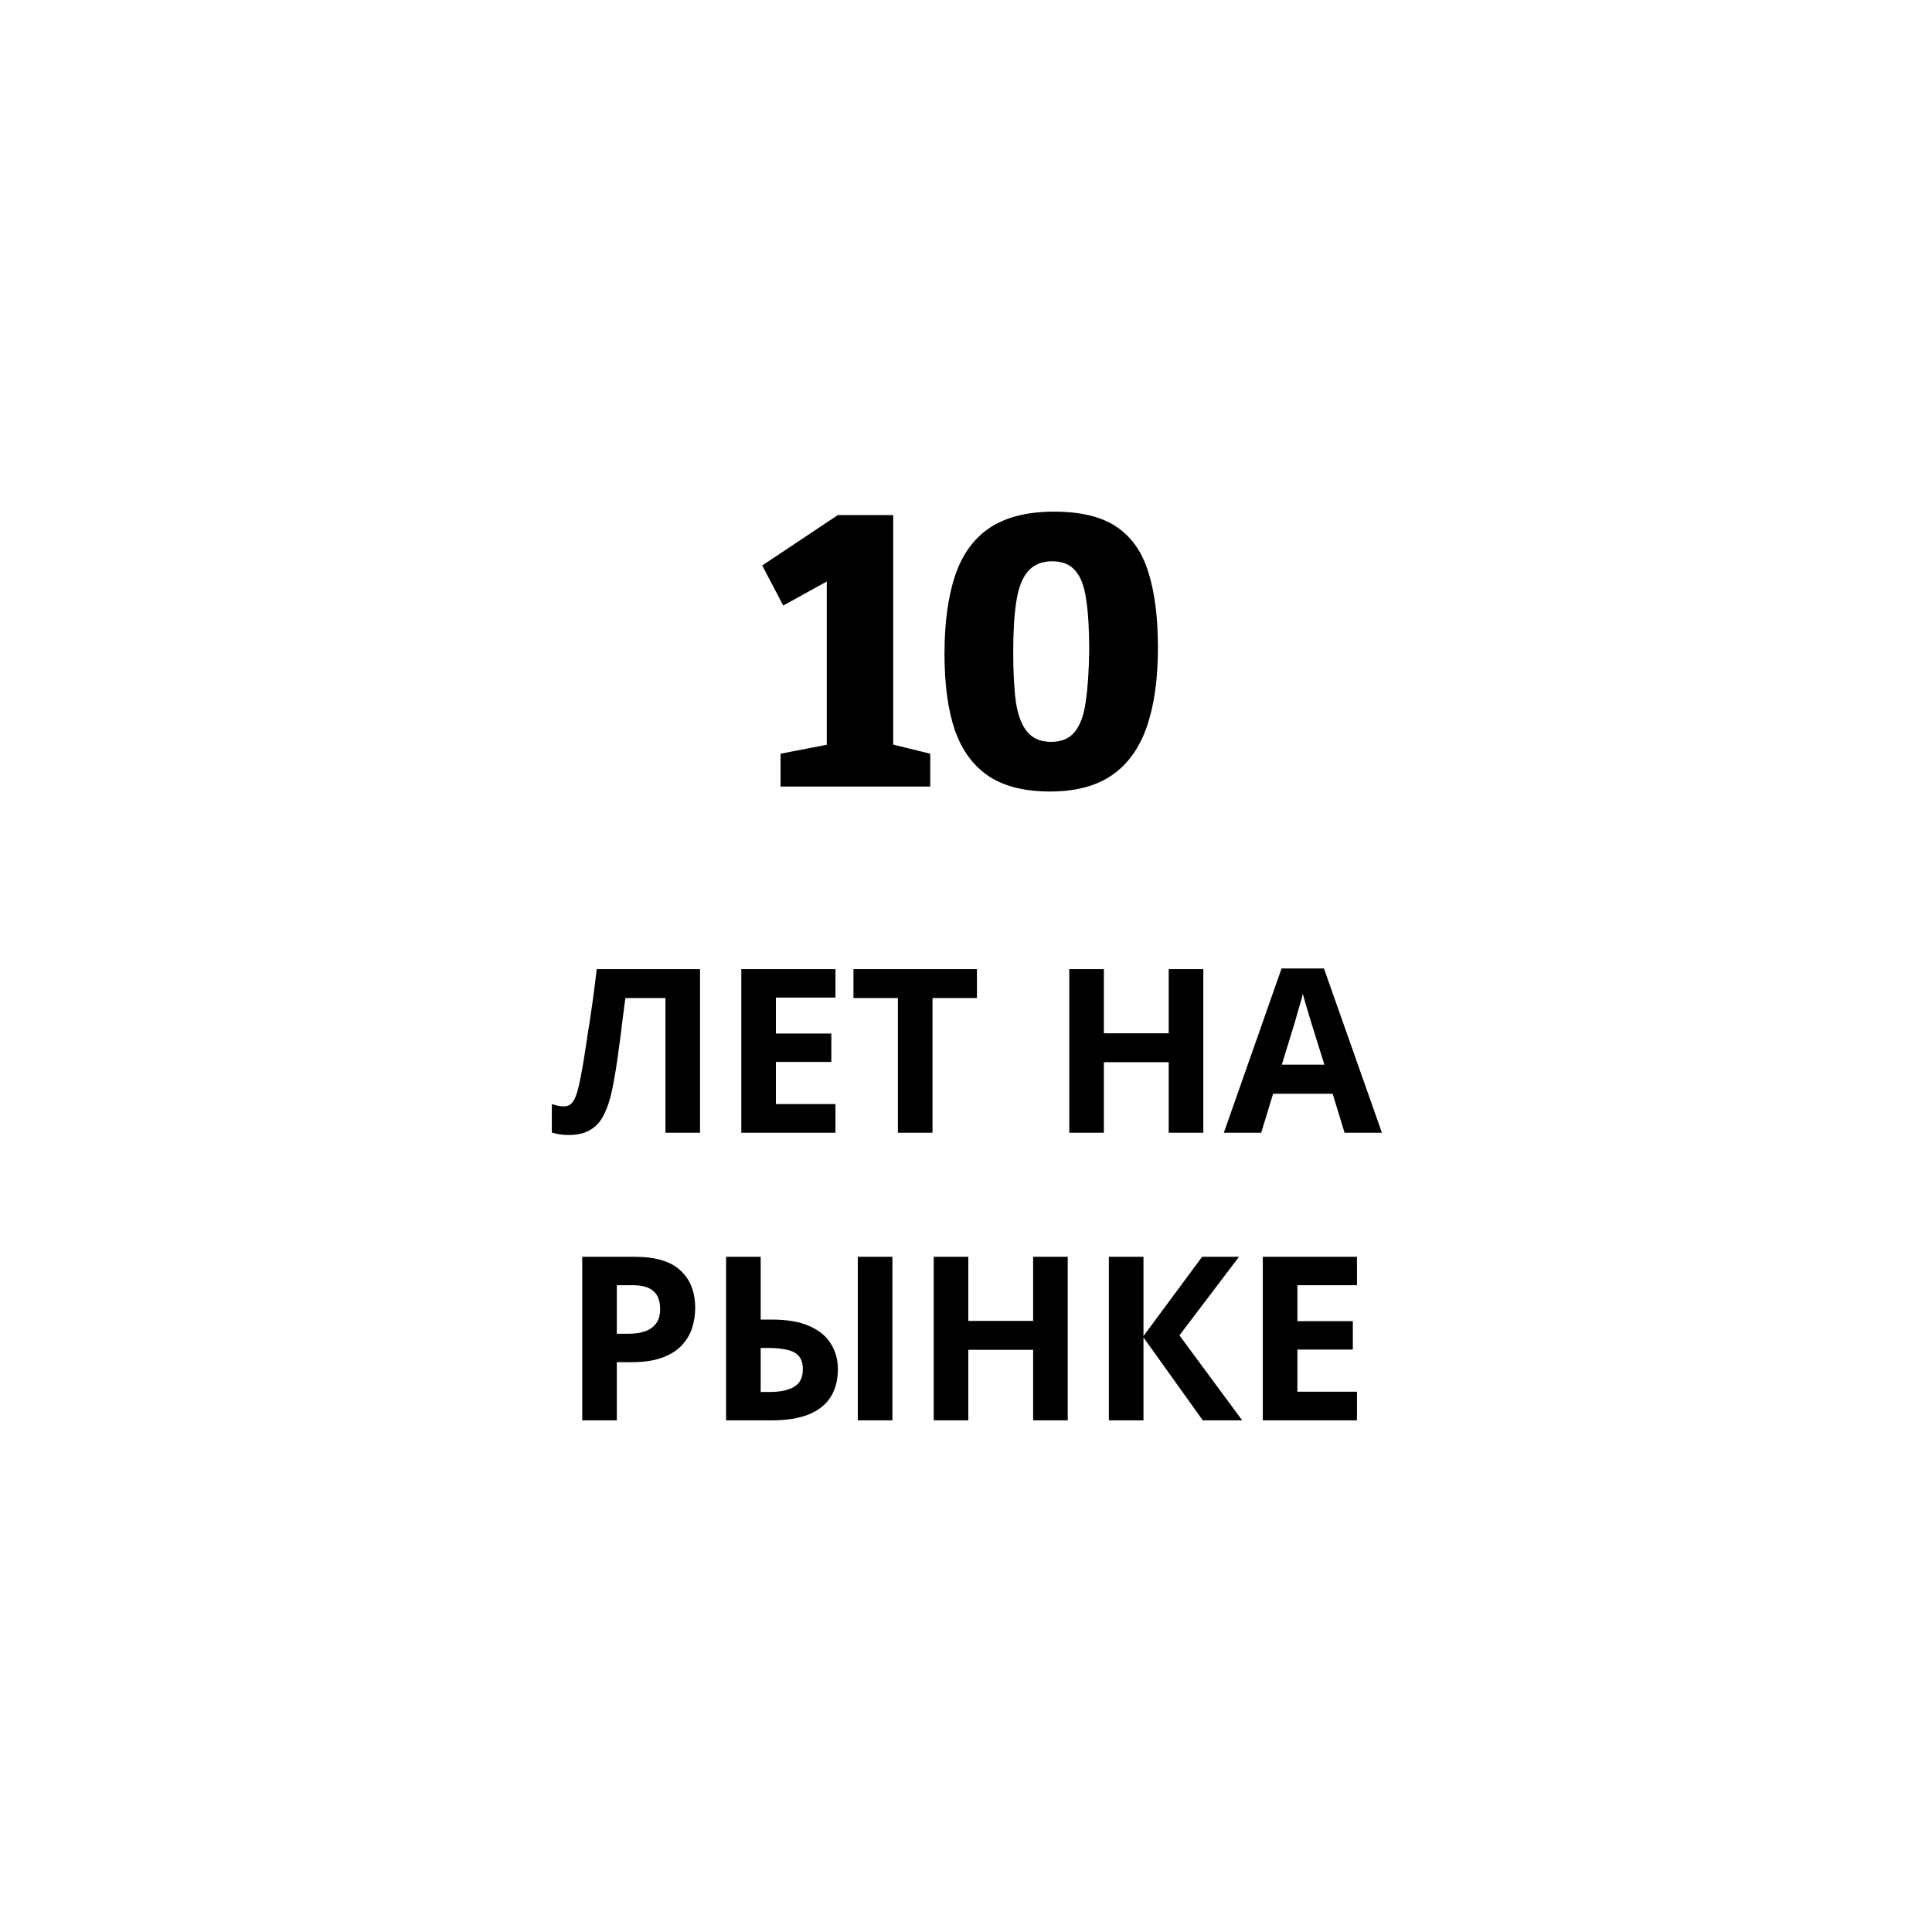
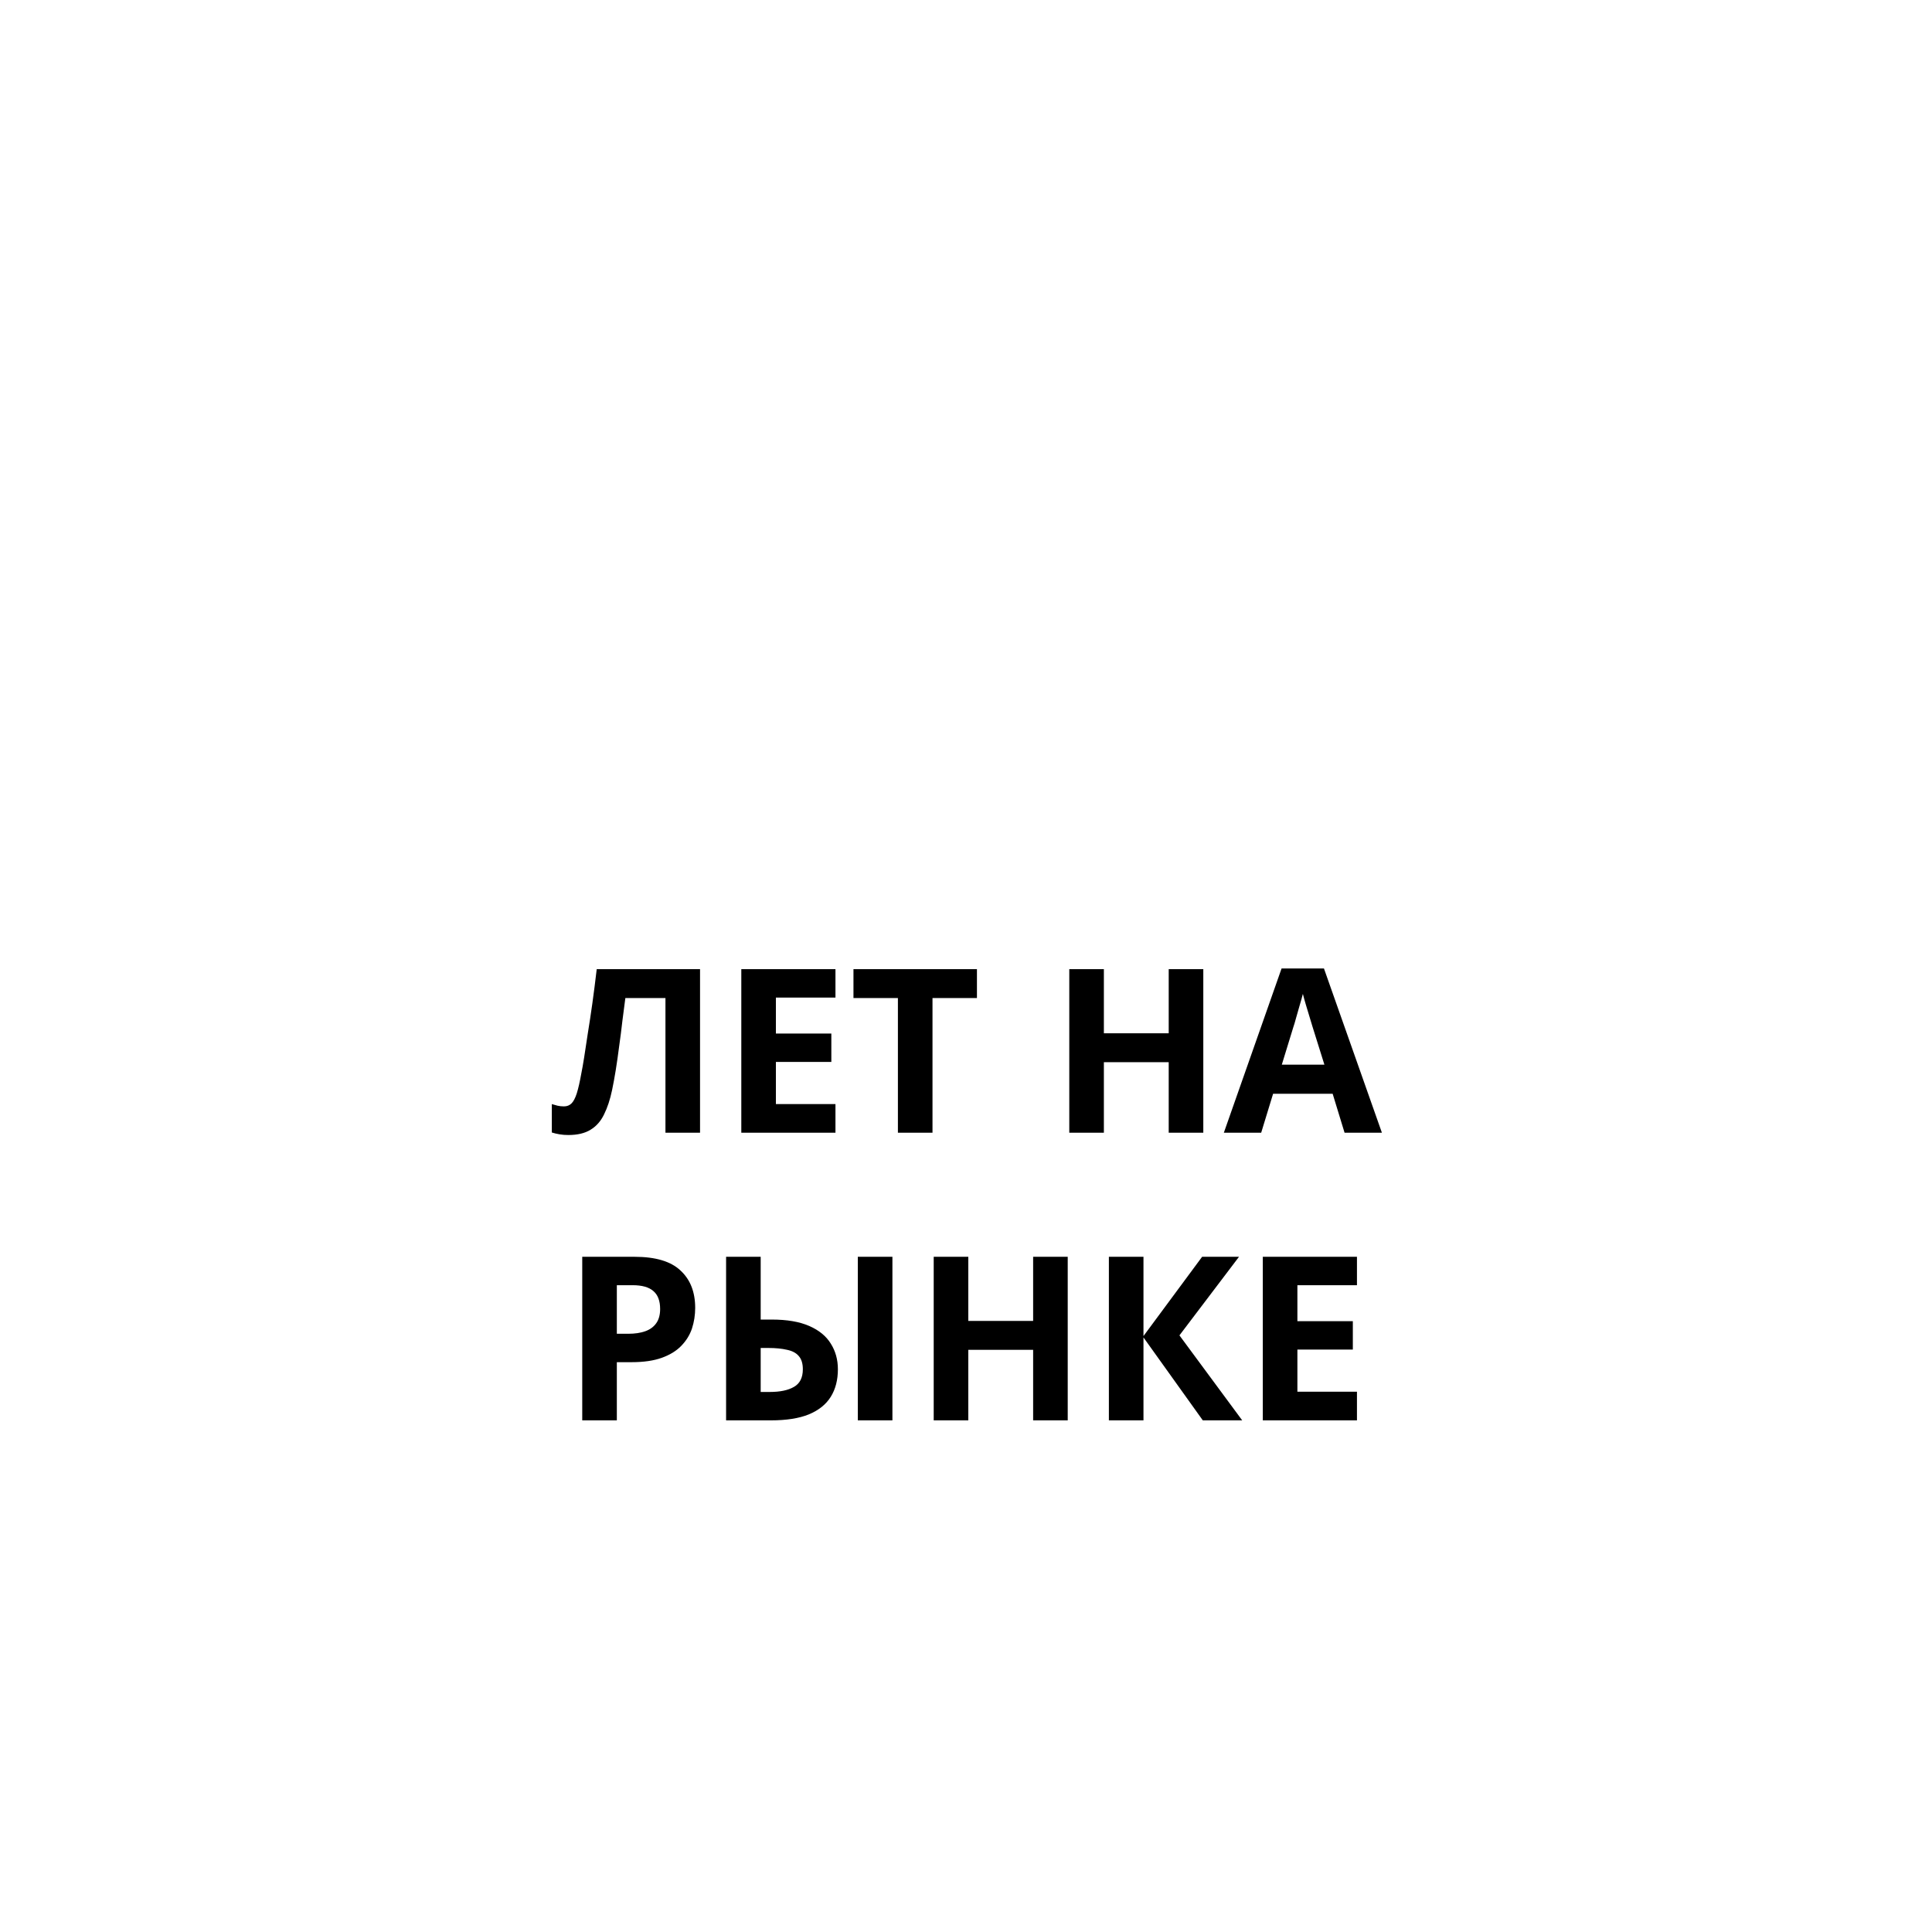
<svg xmlns="http://www.w3.org/2000/svg" width="759" height="759" viewBox="0 0 759 759" fill="none">
  <g filter="url(#filter0_d_70_330)">
-     <circle cx="379.5" cy="375.5" r="375.5" fill="white" />
-   </g>
+     </g>
  <path d="M275.017 445H261.427V392.08H245.677C245.317 394.84 244.927 397.84 244.507 401.08C244.147 404.32 243.727 407.62 243.247 410.98C242.827 414.28 242.377 417.43 241.897 420.43C241.417 423.37 240.937 425.98 240.457 428.26C239.677 431.98 238.627 435.16 237.307 437.8C236.047 440.44 234.277 442.45 231.997 443.83C229.777 445.21 226.867 445.9 223.267 445.9C222.067 445.9 220.927 445.81 219.847 445.63C218.767 445.45 217.747 445.21 216.787 444.91V433.75C217.567 433.99 218.317 434.2 219.037 434.38C219.817 434.56 220.657 434.65 221.557 434.65C222.757 434.65 223.747 434.26 224.527 433.48C225.307 432.7 225.997 431.38 226.597 429.52C227.197 427.6 227.797 424.96 228.397 421.6C228.697 420.16 229.057 418.12 229.477 415.48C229.897 412.78 230.377 409.63 230.917 406.03C231.517 402.37 232.117 398.41 232.717 394.15C233.317 389.83 233.887 385.36 234.427 380.74H275.017V445ZM328.218 445H291.228V380.74H328.218V391.9H304.818V406.03H326.598V417.19H304.818V433.75H328.218V445ZM366.339 445H352.749V392.08H335.289V380.74H383.799V392.08H366.339V445ZM472.726 445H459.136V417.28H433.666V445H420.076V380.74H433.666V405.94H459.136V380.74H472.726V445ZM528.224 445L523.544 429.7H500.144L495.464 445H480.794L503.474 380.47H520.124L542.894 445H528.224ZM515.624 403.33C515.324 402.31 514.934 401.02 514.454 399.46C513.974 397.9 513.494 396.31 513.014 394.69C512.534 393.07 512.144 391.66 511.844 390.46C511.544 391.66 511.124 393.16 510.584 394.96C510.104 396.7 509.624 398.38 509.144 400C508.724 401.56 508.394 402.67 508.154 403.33L503.564 418.27H520.304L515.624 403.33ZM249.258 493.74C257.538 493.74 263.568 495.54 267.348 499.14C271.188 502.68 273.108 507.57 273.108 513.81C273.108 516.63 272.688 519.33 271.848 521.91C271.008 524.43 269.598 526.71 267.618 528.75C265.698 530.73 263.148 532.29 259.968 533.43C256.788 534.57 252.858 535.14 248.178 535.14H242.328V558H228.738V493.74H249.258ZM248.538 504.9H242.328V523.98H246.828C249.408 523.98 251.628 523.65 253.488 522.99C255.348 522.33 256.788 521.28 257.808 519.84C258.828 518.4 259.338 516.54 259.338 514.26C259.338 511.08 258.468 508.74 256.728 507.24C254.988 505.68 252.258 504.9 248.538 504.9ZM285.251 558V493.74H298.841V518.4H303.251C309.191 518.4 314.081 519.24 317.921 520.92C321.761 522.6 324.581 524.91 326.381 527.85C328.241 530.79 329.171 534.15 329.171 537.93C329.171 542.13 328.241 545.73 326.381 548.73C324.521 551.73 321.641 554.04 317.741 555.66C313.901 557.22 308.921 558 302.801 558H285.251ZM302.441 546.84C306.461 546.84 309.611 546.18 311.891 544.86C314.231 543.54 315.401 541.23 315.401 537.93C315.401 535.65 314.861 533.91 313.781 532.71C312.761 531.51 311.231 530.7 309.191 530.28C307.151 529.8 304.691 529.56 301.811 529.56H298.841V546.84H302.441ZM337.001 558V493.74H350.591V558H337.001ZM419.464 558H405.874V530.28H380.404V558H366.814V493.74H380.404V518.94H405.874V493.74H419.464V558ZM488.012 558H472.532L449.222 525.42V558H435.632V493.74H449.222V524.88L472.262 493.74H486.752L463.352 524.61L488.012 558ZM533.091 558H496.101V493.74H533.091V504.9H509.691V519.03H531.471V530.19H509.691V546.75H533.091V558Z" fill="black" />
-   <path d="M350.9 297.75L345.95 291.3L365.45 296.1V309H306.65V296.1L329.9 291.6L324.8 297.75V224.4L331.85 224.55L307.7 237.9L299.45 222.15L329.15 202.35H350.9V297.75ZM412.45 310.95C402.55 310.95 394.55 308.95 388.45 304.95C382.35 300.85 377.9 294.8 375.1 286.8C372.4 278.8 371.05 268.85 371.05 256.95C371.05 244.65 372.45 234.35 375.25 226.05C378.05 217.75 382.6 211.5 388.9 207.3C395.3 203.1 403.7 201 414.1 201C424.6 201 432.8 203 438.7 207C444.6 211 448.75 216.95 451.15 224.85C453.65 232.75 454.9 242.6 454.9 254.4C454.9 266.7 453.45 277.05 450.55 285.45C447.65 293.85 443.1 300.2 436.9 304.5C430.7 308.8 422.55 310.95 412.45 310.95ZM412.9 291.45C417 291.45 420.1 290.15 422.2 287.55C424.4 284.85 425.85 280.85 426.55 275.55C427.35 270.15 427.8 263.4 427.9 255.3C427.9 247.2 427.5 240.6 426.7 235.5C426 230.4 424.6 226.65 422.5 224.25C420.4 221.75 417.35 220.5 413.35 220.5C409.25 220.5 406.05 221.85 403.75 224.55C401.55 227.15 400.05 231.1 399.25 236.4C398.45 241.6 398.05 248.2 398.05 256.2C398.05 264.1 398.4 270.65 399.1 275.85C399.9 281.05 401.4 284.95 403.6 287.55C405.8 290.15 408.9 291.45 412.9 291.45Z" fill="black" />
  <defs>
    <filter id="filter0_d_70_330" x="0" y="0" width="759" height="759" filterUnits="userSpaceOnUse" color-interpolation-filters="sRGB">
      <feFlood flood-opacity="0" result="BackgroundImageFix" />
      <feColorMatrix in="SourceAlpha" type="matrix" values="0 0 0 0 0 0 0 0 0 0 0 0 0 0 0 0 0 0 127 0" result="hardAlpha" />
      <feOffset dy="4" />
      <feGaussianBlur stdDeviation="2" />
      <feComposite in2="hardAlpha" operator="out" />
      <feColorMatrix type="matrix" values="0 0 0 0 0 0 0 0 0 0 0 0 0 0 0 0 0 0 0.1 0" />
      <feBlend mode="normal" in2="BackgroundImageFix" result="effect1_dropShadow_70_330" />
      <feBlend mode="normal" in="SourceGraphic" in2="effect1_dropShadow_70_330" result="shape" />
    </filter>
  </defs>
</svg>